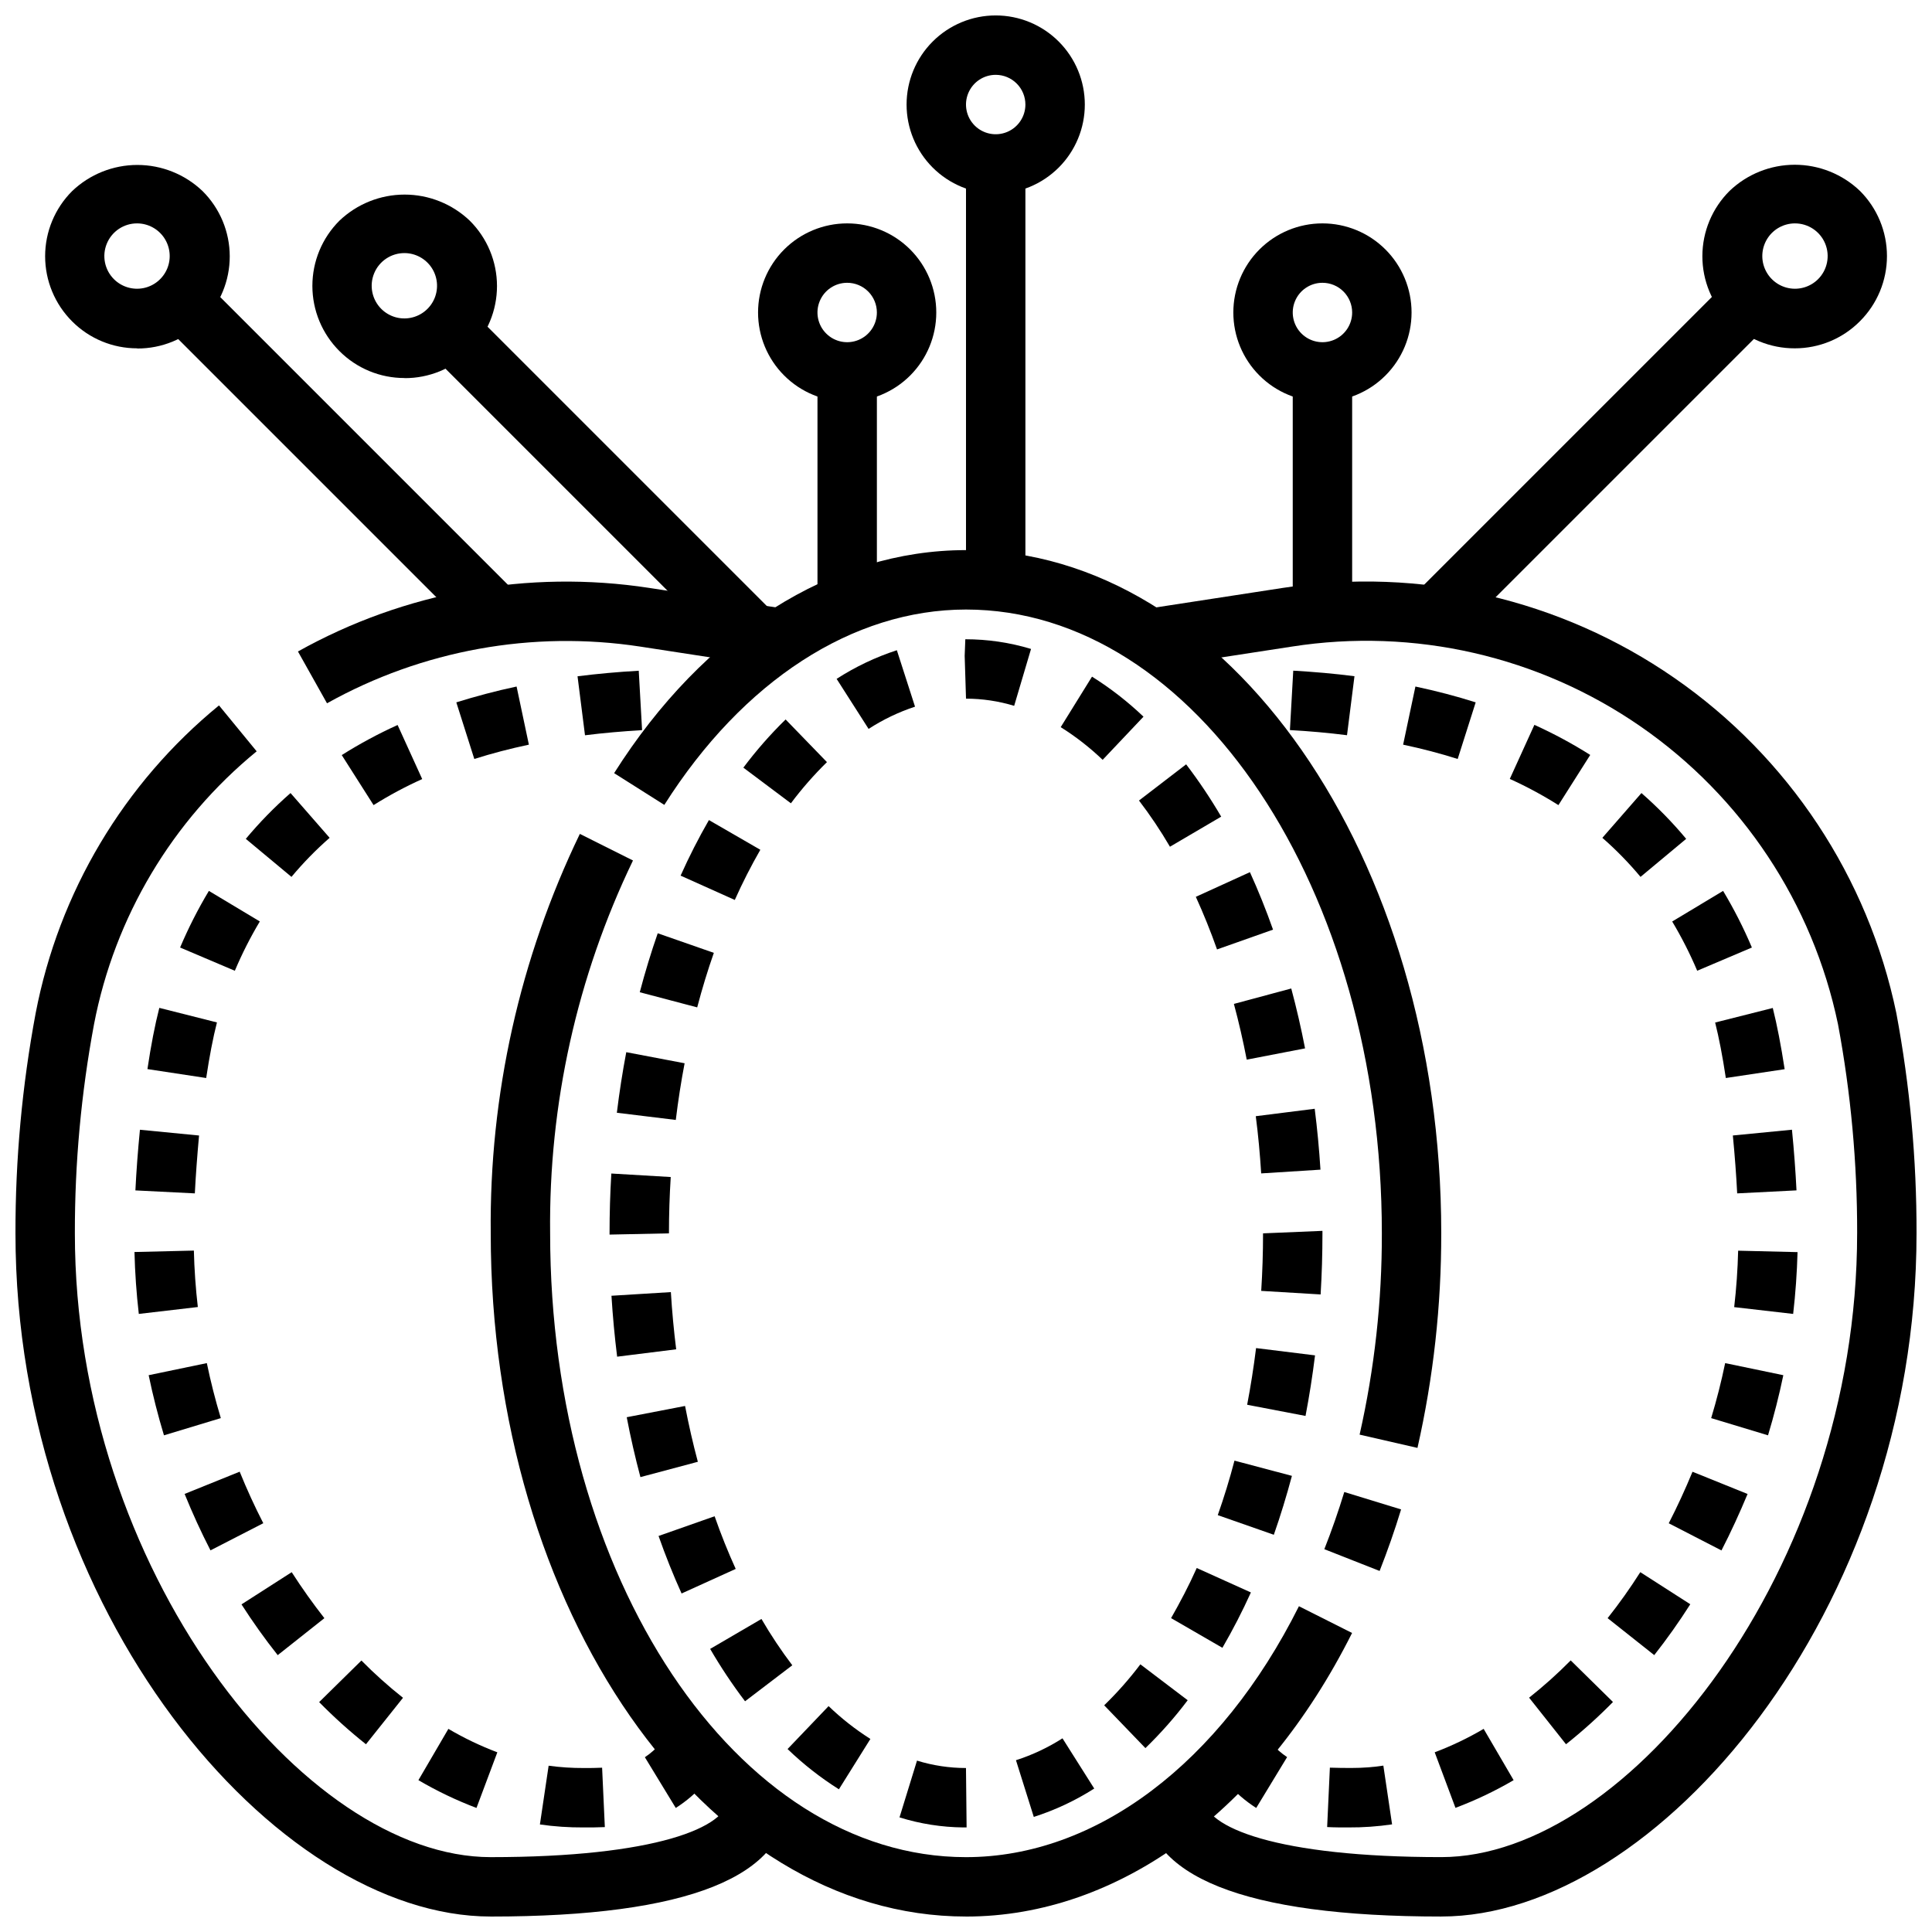
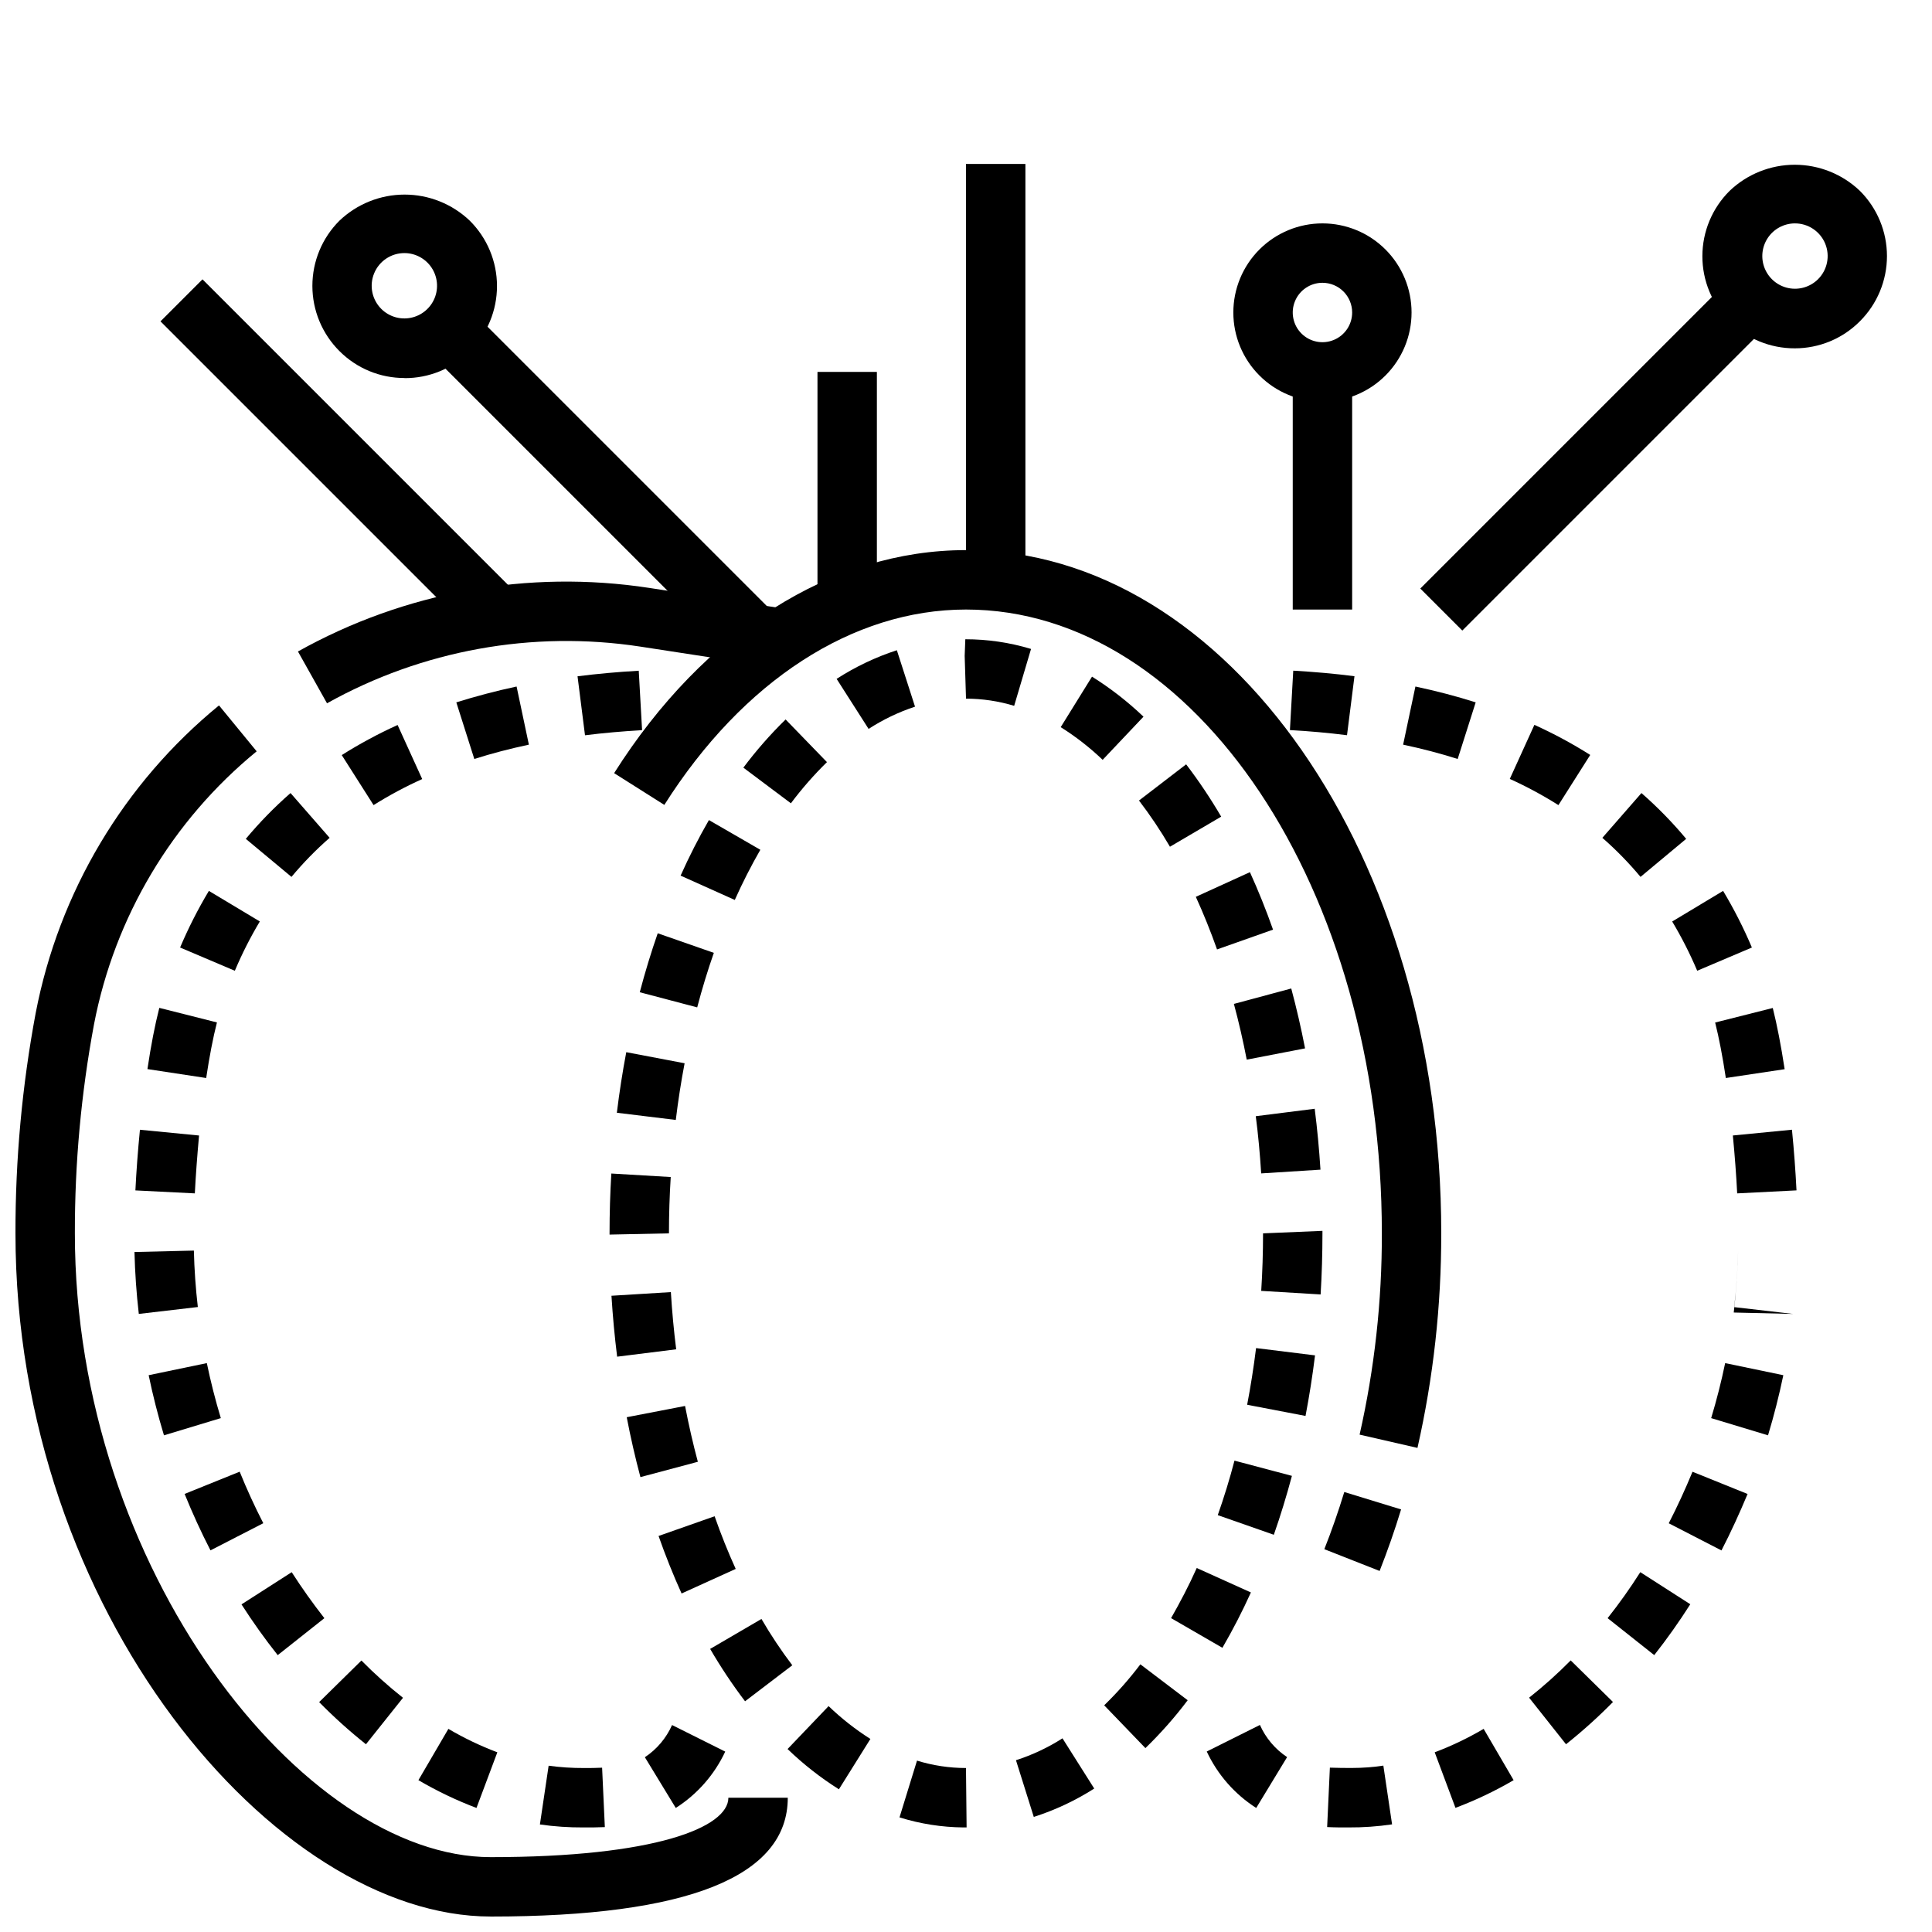
<svg xmlns="http://www.w3.org/2000/svg" width="800px" height="800px" version="1.1" viewBox="144 144 512 512">
  <defs>
    <clipPath id="d">
      <path d="m274 364h229v287.9h-229z" />
    </clipPath>
    <clipPath id="c">
-       <path d="m446 298h205.9v353.9h-205.9z" />
-     </clipPath>
+       </clipPath>
    <clipPath id="b">
      <path d="m148.09 330h204.91v321.9h-204.91z" />
    </clipPath>
    <clipPath id="a">
-       <path d="m384 148.09h48v47.906h-48z" />
-     </clipPath>
+       </clipPath>
  </defs>
  <g clip-path="url(#d)">
-     <path d="m400 651.9c-69.445 0-125.95-81.223-125.95-181.05-0.391-36.637 7.691-72.867 23.617-105.86l14.082 7.047v-0.004c-14.836 30.809-22.352 64.629-21.957 98.82 0 91.156 49.438 165.31 110.21 165.31 34.418 0 67.398-24.859 88.23-66.496l14.082 7.086c-23.59 47.043-61.801 75.152-102.31 75.152z" />
-   </g>
+     </g>
  <path d="m509.61 560.32-14.648-5.769c1.945-4.922 3.723-10.02 5.289-15.152l15.051 4.613c-1.684 5.555-3.606 11.004-5.691 16.309z" />
  <path d="m519.65 527.71-15.344-3.519h0.004c3.957-17.504 5.934-35.402 5.894-53.348 0-91.156-49.438-165.31-110.21-165.31-29.992 0-59.125 18.895-79.941 51.773l-13.305-8.414c23.758-37.566 57.742-59.105 93.246-59.105 69.445 0 125.95 81.223 125.95 181.05l-0.004 0.004c0.035 19.129-2.074 38.207-6.297 56.867z" />
  <g clip-path="url(#c)">
    <path d="m525.95 651.9c-52.238 0-78.719-10.598-78.719-31.488h15.742c0 7.871 19.477 15.742 62.977 15.742 49.594 0 110.21-76.281 110.21-165.31l0.004 0.004c0.035-18.59-1.664-37.145-5.078-55.422-6.688-32.055-25.434-60.32-52.367-78.945-26.938-18.625-60-26.191-92.352-21.129l-37.934 5.832-2.363-15.555 37.934-5.832c36.375-5.629 73.523 2.926 103.77 23.898 30.25 20.969 51.289 52.758 58.777 88.797 3.598 19.242 5.391 38.777 5.352 58.355 0 100.3-68.902 181.05-125.95 181.05z" />
  </g>
-   <path d="m501.36 628.29c-1.859 0-3.754 0-5.652-0.102l0.723-15.742c1.969 0.086 3.938 0.07 5.887 0.086l0.004-0.004c2.769 0 5.539-0.207 8.281-0.621l2.312 15.57c-3.824 0.562-7.688 0.836-11.555 0.812zm-24.449-5.164h-0.004c-5.699-3.641-10.246-8.828-13.105-14.957l14.09-7.039c1.543 3.469 4.039 6.426 7.203 8.523zm52.812 0-5.512-14.746c4.492-1.699 8.832-3.777 12.973-6.211l7.941 13.594h0.004c-4.922 2.875-10.074 5.332-15.406 7.336zm29.289-16.879-9.785-12.344c3.875-3.066 7.555-6.363 11.023-9.879l11.203 11.02c-3.914 3.984-8.07 7.727-12.441 11.203zm23.387-23.617-12.363-9.801c3.055-3.856 5.977-7.957 8.66-12.188l13.25 8.5-0.004 0.004c-2.957 4.652-6.148 9.152-9.555 13.484zm17.832-27.734-13.996-7.211c2.273-4.426 4.383-9.02 6.297-13.656l14.594 5.894c-2.109 5.055-4.414 10.094-6.91 14.941zm12.312-30.52-15.066-4.559c1.441-4.762 2.691-9.668 3.707-14.578l15.414 3.203c-1.117 5.371-2.481 10.73-4.055 15.934zm6.668-32.172-15.633-1.801c0.574-4.969 0.93-10.004 1.047-14.957l15.742 0.379c-0.148 5.438-0.535 10.957-1.164 16.387zm-14.84-31.945c-0.242-4.809-0.637-10.043-1.148-15.344l15.664-1.527c0.551 5.551 0.953 11.02 1.203 16.074zm-3.008-30.574c-0.867-5.746-1.82-10.699-2.832-14.703l15.273-3.856c1.133 4.512 2.188 9.965 3.148 16.223zm-7.59-28.426h0.004c-1.906-4.5-4.121-8.859-6.629-13.051l13.492-8.109c2.891 4.816 5.438 9.832 7.629 15.004zm-15.016-24.875c-3.094-3.711-6.477-7.172-10.117-10.352l10.359-11.863c4.266 3.727 8.23 7.789 11.855 12.137zm-21.758-19.02c-4.133-2.609-8.438-4.93-12.887-6.941l6.519-14.328h-0.004c5.113 2.312 10.059 4.977 14.801 7.973zm-26.695-12.227c-4.574-1.457-9.445-2.731-14.461-3.793l3.258-15.406c5.512 1.172 10.902 2.582 15.973 4.195zm-29.332-6.297c-4.887-0.621-9.98-1.078-15.129-1.363l0.883-15.742c5.512 0.316 10.965 0.789 16.223 1.473z" />
+   <path d="m501.36 628.29c-1.859 0-3.754 0-5.652-0.102l0.723-15.742c1.969 0.086 3.938 0.07 5.887 0.086l0.004-0.004c2.769 0 5.539-0.207 8.281-0.621l2.312 15.57c-3.824 0.562-7.688 0.836-11.555 0.812zm-24.449-5.164h-0.004c-5.699-3.641-10.246-8.828-13.105-14.957l14.09-7.039c1.543 3.469 4.039 6.426 7.203 8.523zm52.812 0-5.512-14.746c4.492-1.699 8.832-3.777 12.973-6.211l7.941 13.594h0.004c-4.922 2.875-10.074 5.332-15.406 7.336zm29.289-16.879-9.785-12.344c3.875-3.066 7.555-6.363 11.023-9.879l11.203 11.02c-3.914 3.984-8.07 7.727-12.441 11.203zm23.387-23.617-12.363-9.801c3.055-3.856 5.977-7.957 8.66-12.188l13.25 8.5-0.004 0.004c-2.957 4.652-6.148 9.152-9.555 13.484zm17.832-27.734-13.996-7.211c2.273-4.426 4.383-9.02 6.297-13.656l14.594 5.894c-2.109 5.055-4.414 10.094-6.91 14.941zm12.312-30.52-15.066-4.559c1.441-4.762 2.691-9.668 3.707-14.578l15.414 3.203c-1.117 5.371-2.481 10.73-4.055 15.934zm6.668-32.172-15.633-1.801c0.574-4.969 0.93-10.004 1.047-14.957c-0.148 5.438-0.535 10.957-1.164 16.387zm-14.84-31.945c-0.242-4.809-0.637-10.043-1.148-15.344l15.664-1.527c0.551 5.551 0.953 11.02 1.203 16.074zm-3.008-30.574c-0.867-5.746-1.82-10.699-2.832-14.703l15.273-3.856c1.133 4.512 2.188 9.965 3.148 16.223zm-7.59-28.426h0.004c-1.906-4.5-4.121-8.859-6.629-13.051l13.492-8.109c2.891 4.816 5.438 9.832 7.629 15.004zm-15.016-24.875c-3.094-3.711-6.477-7.172-10.117-10.352l10.359-11.863c4.266 3.727 8.23 7.789 11.855 12.137zm-21.758-19.02c-4.133-2.609-8.438-4.93-12.887-6.941l6.519-14.328h-0.004c5.113 2.312 10.059 4.977 14.801 7.973zm-26.695-12.227c-4.574-1.457-9.445-2.731-14.461-3.793l3.258-15.406c5.512 1.172 10.902 2.582 15.973 4.195zm-29.332-6.297c-4.887-0.621-9.98-1.078-15.129-1.363l0.883-15.742c5.512 0.316 10.965 0.789 16.223 1.473z" />
  <path d="m298.62 628.29c-3.859 0.023-7.719-0.238-11.539-0.789l2.312-15.57h0.004c3.106 0.426 6.238 0.629 9.375 0.613 1.574 0 3.195 0 4.793-0.086l0.723 15.742c-1.902 0.09-3.793 0.09-5.668 0.09zm24.465-5.164-8.188-13.445h0.004c3.164-2.102 5.66-5.059 7.203-8.527l14.09 7.039c-2.863 6.121-7.406 11.301-13.105 14.934zm-52.812 0h0.004c-5.328-2.016-10.477-4.481-15.391-7.363l7.941-13.594c4.141 2.434 8.48 4.512 12.973 6.211zm-29.289-16.879c-4.359-3.469-8.504-7.199-12.406-11.172l11.203-11.02h-0.004c3.469 3.516 7.152 6.812 11.023 9.879zm-23.387-23.617c-3.422-4.32-6.625-8.812-9.598-13.453l13.305-8.531c2.715 4.227 5.637 8.328 8.66 12.188zm-17.816-27.766c-2.496-4.848-4.801-9.887-6.856-14.957l14.594-5.894c1.875 4.637 3.984 9.234 6.258 13.656zm-12.328-30.488c-1.574-5.211-2.945-10.57-4.055-15.934l15.414-3.203c1.016 4.914 2.266 9.816 3.707 14.578zm-6.668-32.172c-0.629-5.434-1.016-10.949-1.148-16.406l15.742-0.379c0.117 4.977 0.473 10.012 1.047 14.957zm14.84-31.945-15.742-0.789c0.25-5.047 0.652-10.523 1.203-16.074l15.664 1.527c-0.48 5.301-0.875 10.535-1.117 15.344zm3.008-30.574-15.562-2.363c0.938-6.297 1.992-11.715 3.148-16.223l15.273 3.856c-1.035 4.039-1.984 8.992-2.852 14.738zm7.59-28.426-14.492-6.156h-0.004c2.191-5.172 4.738-10.188 7.629-15.004l13.5 8.094c-2.508 4.199-4.723 8.566-6.625 13.074zm15.02-24.875-12.102-10.078c3.629-4.348 7.59-8.41 11.855-12.137l10.359 11.863c-3.637 3.18-7.019 6.641-10.113 10.352zm21.758-19.02-8.434-13.258c4.746-2.996 9.691-5.66 14.801-7.973l6.519 14.328c-4.449 2-8.758 4.309-12.887 6.902zm26.695-12.227-4.769-15.004c5.07-1.574 10.438-3.023 15.973-4.195l3.258 15.406c-5.023 1.062-9.891 2.34-14.465 3.793zm29.332-6.297-1.977-15.617c5.258-0.668 10.715-1.156 16.223-1.473l0.883 15.742c-5.152 0.316-10.242 0.742-15.133 1.363z" />
  <path d="m230.66 330.38-7.699-13.73c28.281-15.812 61.031-21.746 93.062-16.852l37.934 5.832-2.363 15.555-37.934-5.832h0.004c-28.57-4.356-57.777 0.934-83.004 15.027z" />
  <g clip-path="url(#b)">
    <path d="m274.05 651.9c-57.051 0-125.95-80.758-125.95-181.05-0.035-19.574 1.754-39.109 5.352-58.348 6.148-32.039 23.344-60.902 48.586-81.562l9.984 12.168c-22.387 18.324-37.637 43.914-43.102 72.32-3.414 18.277-5.113 36.832-5.078 55.422 0 89.031 60.617 165.31 110.21 165.31 43.5 0 62.977-7.871 62.977-15.742h15.742c0 20.891-26.48 31.484-78.719 31.484z" />
  </g>
  <path d="m400.16 628.29h-0.844c-5.746-0.055-11.453-0.949-16.938-2.664l4.637-15.043h-0.004c4.207 1.297 8.582 1.961 12.984 1.961zm17.805-2.785-4.723-15.027v-0.004c4.344-1.391 8.488-3.344 12.328-5.801l8.414 13.312c-4.992 3.184-10.375 5.711-16.02 7.516zm-51.648-7.32v-0.004c-4.887-3.082-9.445-6.656-13.602-10.668l10.871-11.375c3.391 3.266 7.102 6.18 11.078 8.699zm81.23-10.918-10.926-11.344 0.004-0.004c3.469-3.367 6.672-6.996 9.586-10.855l12.539 9.516c-3.398 4.512-7.144 8.75-11.199 12.684zm-106.1-12.41c-3.367-4.434-6.453-9.066-9.25-13.879l13.594-7.934h0.004c2.473 4.25 5.199 8.348 8.172 12.27zm126.51-14.168-13.609-7.871c2.363-4.148 4.723-8.613 6.801-13.281l14.352 6.481v-0.004c-2.266 5.008-4.785 9.902-7.543 14.656zm-143.33-14.398c-2.195-4.848-4.25-9.973-6.102-15.242l14.855-5.227c1.691 4.84 3.574 9.531 5.59 13.957zm156.95-15.562-14.855-5.203c1.637-4.668 3.148-9.523 4.426-14.445l15.223 4.039c-1.418 5.301-3.023 10.562-4.793 15.605zm-167.86-15.281c-1.371-5.148-2.598-10.484-3.629-15.871l15.461-2.984c0.969 5.031 2.102 10.004 3.387 14.793zm176.26-16.211-15.469-2.961c0.934-4.887 1.723-9.891 2.363-15.02l15.625 1.93c-0.672 5.449-1.52 10.816-2.519 16.051zm-182.43-15.703c-0.66-5.289-1.164-10.684-1.504-16.145l15.742-0.969c0.316 5.133 0.785 10.188 1.41 15.16zm186.43-16.492-15.742-0.945c0.32-5.012 0.484-10.094 0.484-15.246l15.742-0.66v0.66c0 5.473-0.16 10.871-0.484 16.191zm-188.44-15.863v-0.328c0-5.352 0.156-10.637 0.473-15.855l15.742 0.93c-0.312 4.91-0.473 9.887-0.473 14.926zm172.69-16.215c-0.324-5.141-0.789-10.234-1.434-15.16l15.617-1.969c0.672 5.285 1.18 10.664 1.527 16.137zm-155.13-14.168-15.625-1.906c0.66-5.406 1.496-10.809 2.496-16.051l15.461 2.938c-0.934 4.859-1.707 9.852-2.332 14.98zm151.3-15.98c-0.969-5-2.109-9.973-3.402-14.77l15.199-4.086c1.387 5.156 2.613 10.492 3.66 15.871zm-145.63-13.848-15.223-4.016c1.41-5.352 3.016-10.613 4.762-15.625l14.871 5.188c-1.617 4.59-3.098 9.453-4.402 14.414zm137.76-15.359c-1.699-4.801-3.59-9.492-5.621-13.941l14.336-6.535c2.211 4.871 4.281 9.996 6.125 15.23zm-127.8-13.113-14.359-6.445v-0.004c2.25-5.031 4.754-9.945 7.504-14.719l13.625 7.871c-2.477 4.316-4.738 8.754-6.769 13.297zm115.32-14.105v-0.004c-2.477-4.246-5.215-8.332-8.203-12.238l12.492-9.59h0.004c3.375 4.426 6.477 9.059 9.289 13.863zm-100.45-11.508-12.594-9.445-0.004-0.004c3.398-4.539 7.141-8.809 11.195-12.77l10.957 11.305c-3.461 3.387-6.652 7.035-9.555 10.91zm82.617-11.52c-3.402-3.258-7.125-6.16-11.117-8.66l8.297-13.383c4.894 3.066 9.465 6.621 13.645 10.605zm-62.023-8.188-8.477-13.266h-0.004c4.973-3.207 10.34-5.762 15.965-7.594l4.816 14.957c-4.34 1.43-8.48 3.414-12.316 5.902zm38.574-6.125h-0.004c-4.137-1.254-8.438-1.895-12.758-1.898l-0.355-11.352 0.172-4.391c5.898-0.004 11.766 0.859 17.414 2.566z" />
  <path d="m400 187.45h15.742v110.21h-15.742z" />
  <g clip-path="url(#a)">
    <path d="m407.87 195.32c-6.266 0-12.27-2.488-16.699-6.914-4.43-4.43-6.918-10.438-6.918-16.699 0-6.266 2.488-12.27 6.918-16.699 4.43-4.43 10.434-6.918 16.699-6.918 6.262 0 12.27 2.488 16.699 6.918 4.43 4.43 6.918 10.434 6.918 16.699 0 6.262-2.488 12.27-6.918 16.699-4.43 4.426-10.438 6.914-16.699 6.914zm0-31.488c-3.184 0-6.055 1.918-7.273 4.863-1.219 2.941-0.543 6.324 1.707 8.578 2.25 2.25 5.637 2.922 8.578 1.707 2.941-1.219 4.859-4.09 4.859-7.273 0-2.09-0.828-4.09-2.305-5.566-1.477-1.477-3.481-2.309-5.566-2.309z" />
  </g>
  <path d="m486.59 242.56h15.742v62.977h-15.742z" />
  <path d="m494.46 250.43c-6.262 0-12.27-2.488-16.695-6.918-4.43-4.426-6.918-10.434-6.918-16.699 0-6.262 2.488-12.27 6.918-16.699 4.426-4.426 10.434-6.914 16.695-6.914 6.266 0 12.273 2.488 16.699 6.914 4.43 4.43 6.918 10.438 6.918 16.699 0 6.266-2.488 12.273-6.918 16.699-4.426 4.43-10.434 6.918-16.699 6.918zm0-31.488c-3.184 0-6.051 1.918-7.269 4.859-1.219 2.941-0.547 6.328 1.703 8.578 2.254 2.254 5.641 2.926 8.582 1.707 2.941-1.219 4.859-4.09 4.859-7.273 0-2.086-0.832-4.09-2.309-5.566-1.473-1.477-3.477-2.305-5.566-2.305z" />
  <path d="m360.64 242.56h15.742v62.977h-15.742z" />
-   <path d="m368.51 250.43c-6.266 0-12.273-2.488-16.699-6.918-4.43-4.426-6.918-10.434-6.918-16.699 0-6.262 2.488-12.27 6.918-16.699 4.426-4.426 10.434-6.914 16.699-6.914 6.262 0 12.27 2.488 16.699 6.914 4.426 4.43 6.914 10.438 6.914 16.699 0 6.266-2.488 12.273-6.914 16.699-4.43 4.43-10.438 6.918-16.699 6.918zm0-31.488c-3.184 0-6.055 1.918-7.273 4.859-1.219 2.941-0.547 6.328 1.707 8.578 2.25 2.254 5.637 2.926 8.578 1.707 2.941-1.219 4.859-4.09 4.859-7.273 0-2.086-0.828-4.09-2.305-5.566-1.477-1.477-3.481-2.305-5.566-2.305z" />
  <path d="m520.39 299.97 81.941-81.941 11.133 11.133-81.941 81.941z" />
  <path d="m619.63 236.31c-6.492 0.02-12.727-2.547-17.32-7.133-4.594-4.586-7.172-10.812-7.164-17.305 0.012-6.492 2.606-12.711 7.211-17.285 4.652-4.445 10.84-6.926 17.273-6.926s12.621 2.481 17.27 6.926c4.586 4.578 7.164 10.793 7.164 17.27 0 6.481-2.578 12.695-7.164 17.273-4.566 4.606-10.785 7.188-17.27 7.18zm0-33.109c-2.883 0.02-5.566 1.469-7.16 3.871-1.59 2.402-1.887 5.438-0.781 8.102 1.102 2.66 3.457 4.602 6.281 5.172s5.75-0.301 7.801-2.324c2.508-2.473 3.266-6.223 1.918-9.477-1.348-3.254-4.535-5.367-8.059-5.344z" />
  <path d="m186.53 229.16 11.133-11.133 81.941 81.941-11.133 11.133z" />
-   <path d="m180.37 236.31c-6.469 0.016-12.676-2.551-17.246-7.133-4.586-4.578-7.164-10.793-7.164-17.27 0-6.481 2.578-12.695 7.164-17.273 4.656-4.441 10.84-6.922 17.277-6.922 6.434 0 12.621 2.481 17.273 6.922 4.609 4.578 7.207 10.805 7.211 17.301 0.004 6.496-2.582 12.727-7.188 17.312-4.602 4.582-10.844 7.141-17.344 7.109zm0-33.109c-3.523-0.023-6.707 2.09-8.055 5.344-1.352 3.254-0.594 7.004 1.918 9.477 2.051 2.023 4.973 2.894 7.797 2.324 2.824-0.57 5.18-2.512 6.285-5.172 1.102-2.664 0.809-5.699-0.785-8.102-1.594-2.402-4.277-3.852-7.16-3.871z" />
  <path d="m257.38 237.03 11.133-11.133 81.941 81.941-11.133 11.133z" />
  <path d="m251.22 244.18c-6.481 0.02-12.699-2.555-17.273-7.148-4.586-4.578-7.164-10.789-7.164-17.27s2.578-12.695 7.164-17.273c4.656-4.441 10.84-6.922 17.277-6.922 6.434 0 12.621 2.481 17.273 6.922 4.609 4.578 7.207 10.805 7.211 17.301 0.004 6.5-2.582 12.73-7.188 17.312-4.602 4.586-10.844 7.144-17.34 7.109zm0-33.109c-3.523-0.023-6.711 2.09-8.059 5.344-1.352 3.258-0.59 7.004 1.918 9.48 2.051 2.023 4.973 2.894 7.797 2.32 2.824-0.57 5.18-2.508 6.285-5.172 1.102-2.664 0.809-5.699-0.785-8.102-1.594-2.398-4.277-3.852-7.156-3.871z" />
</svg>